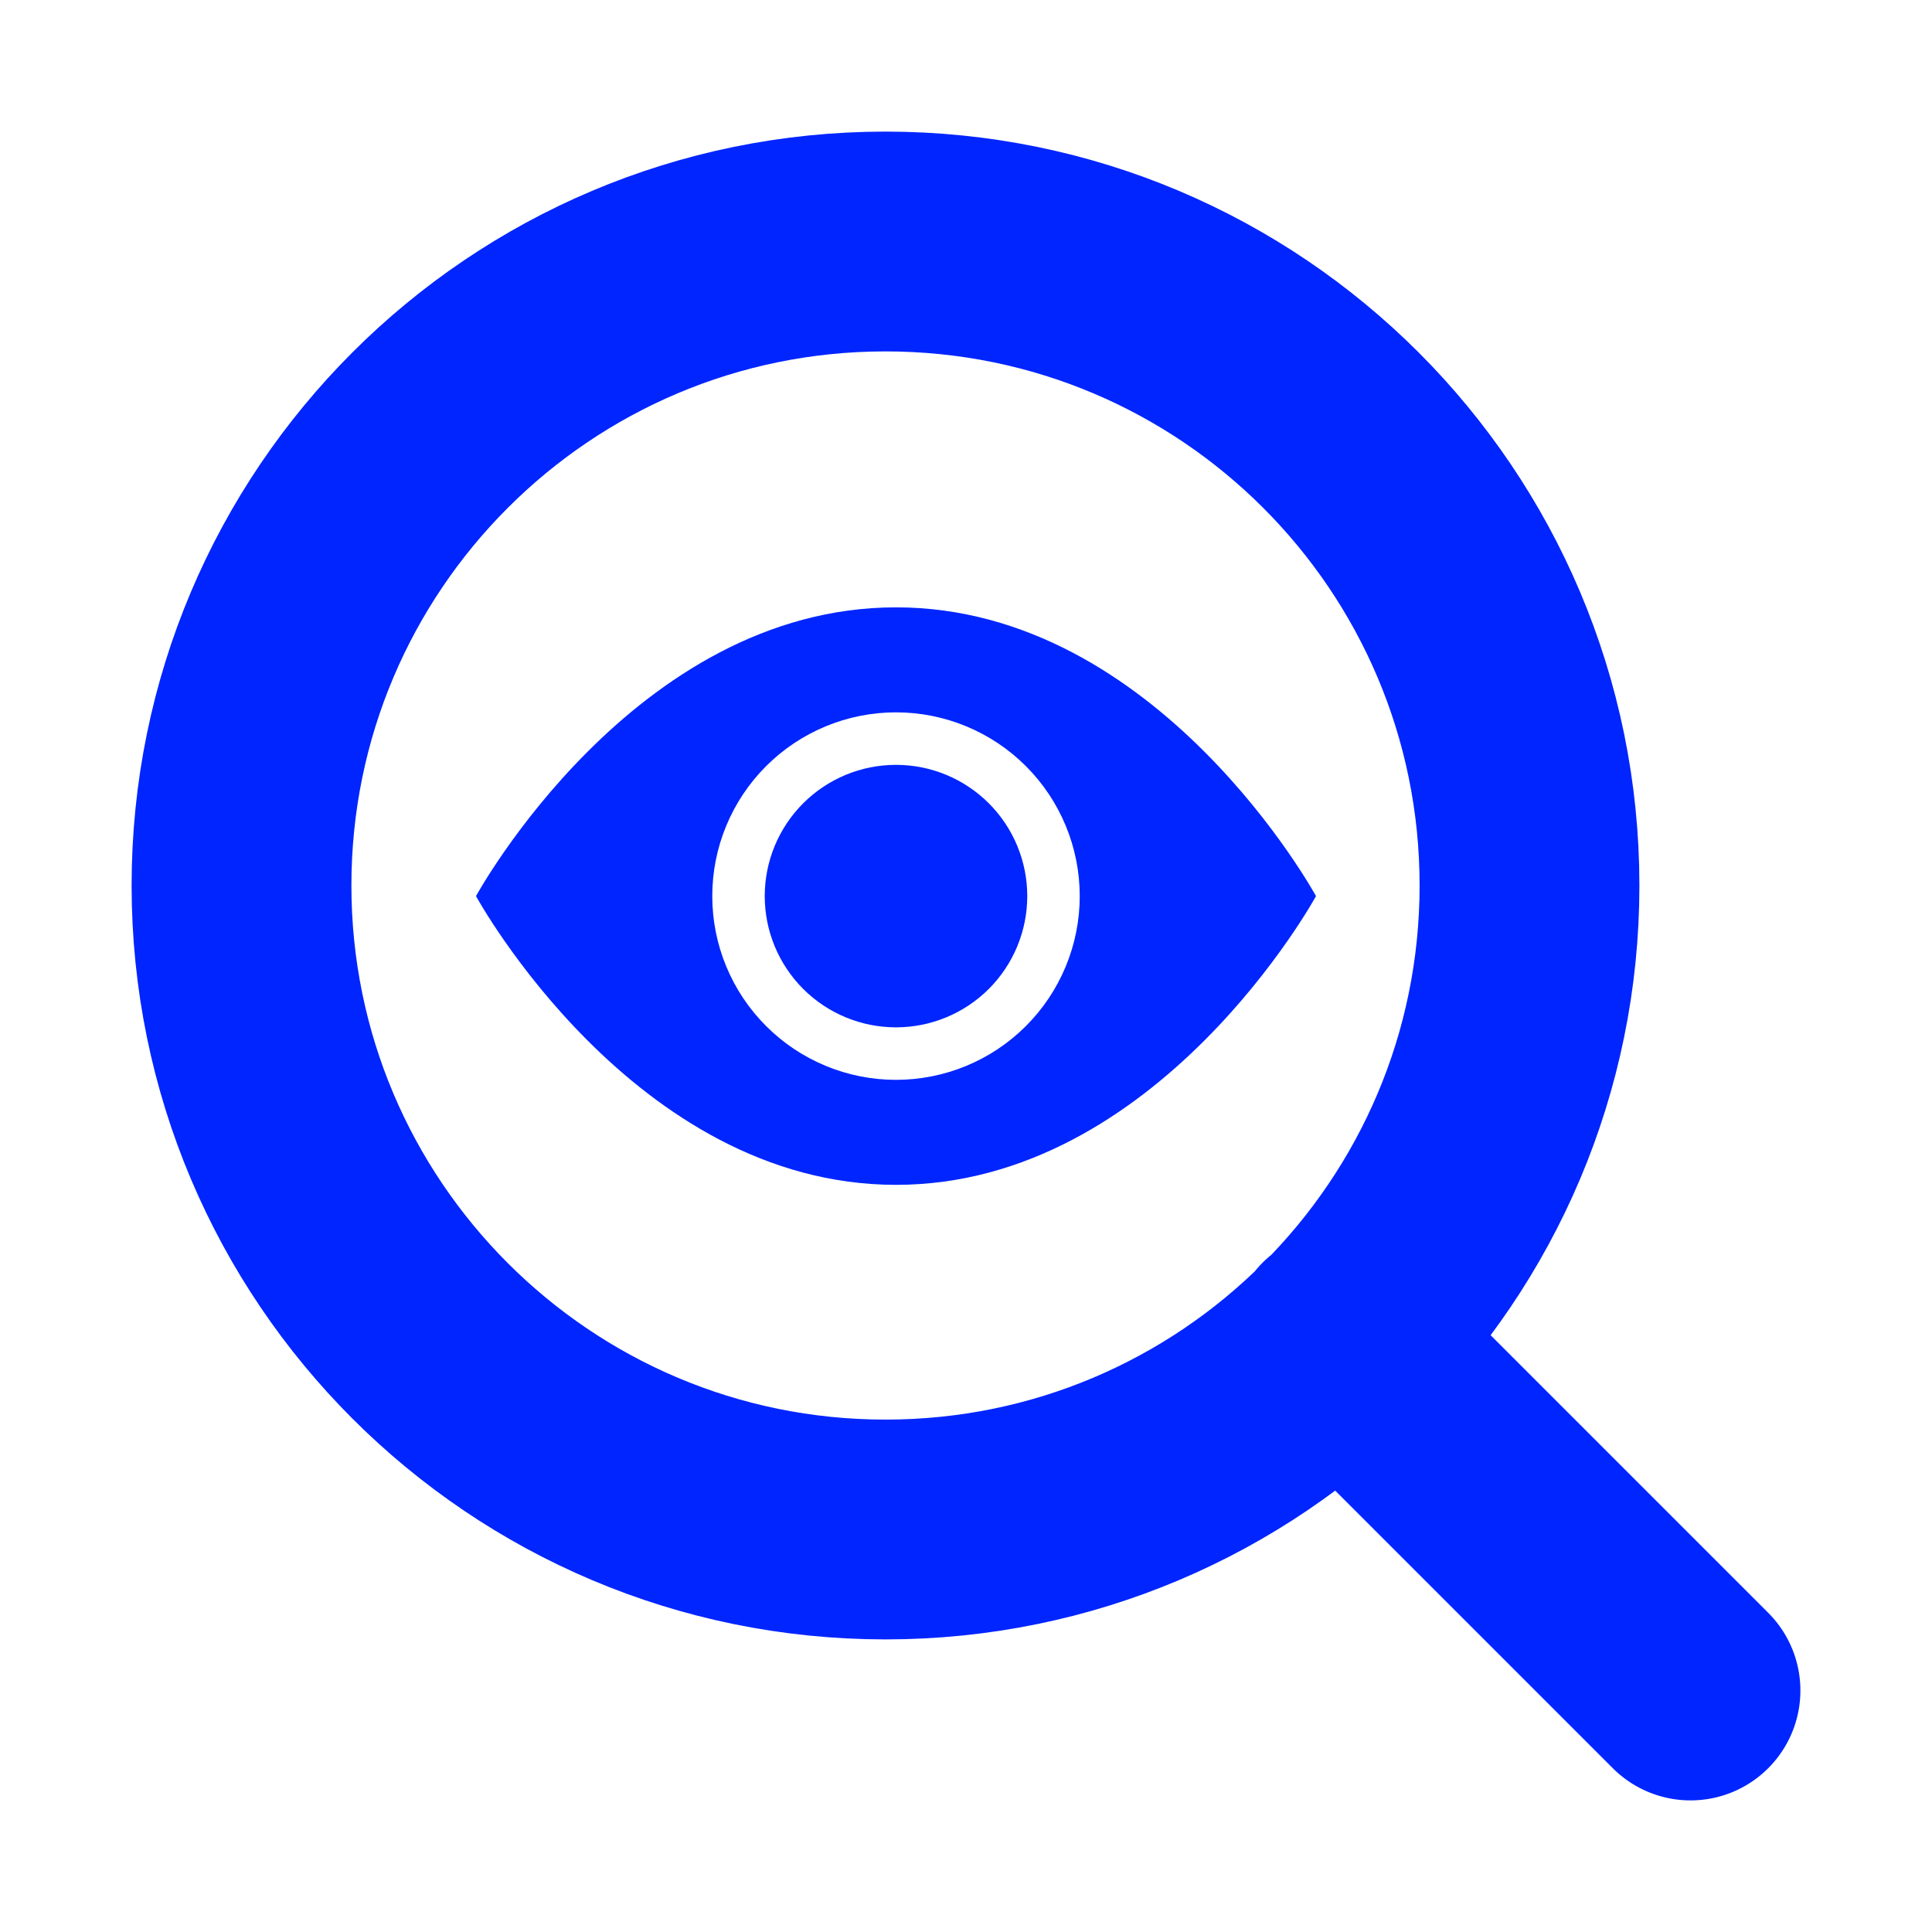
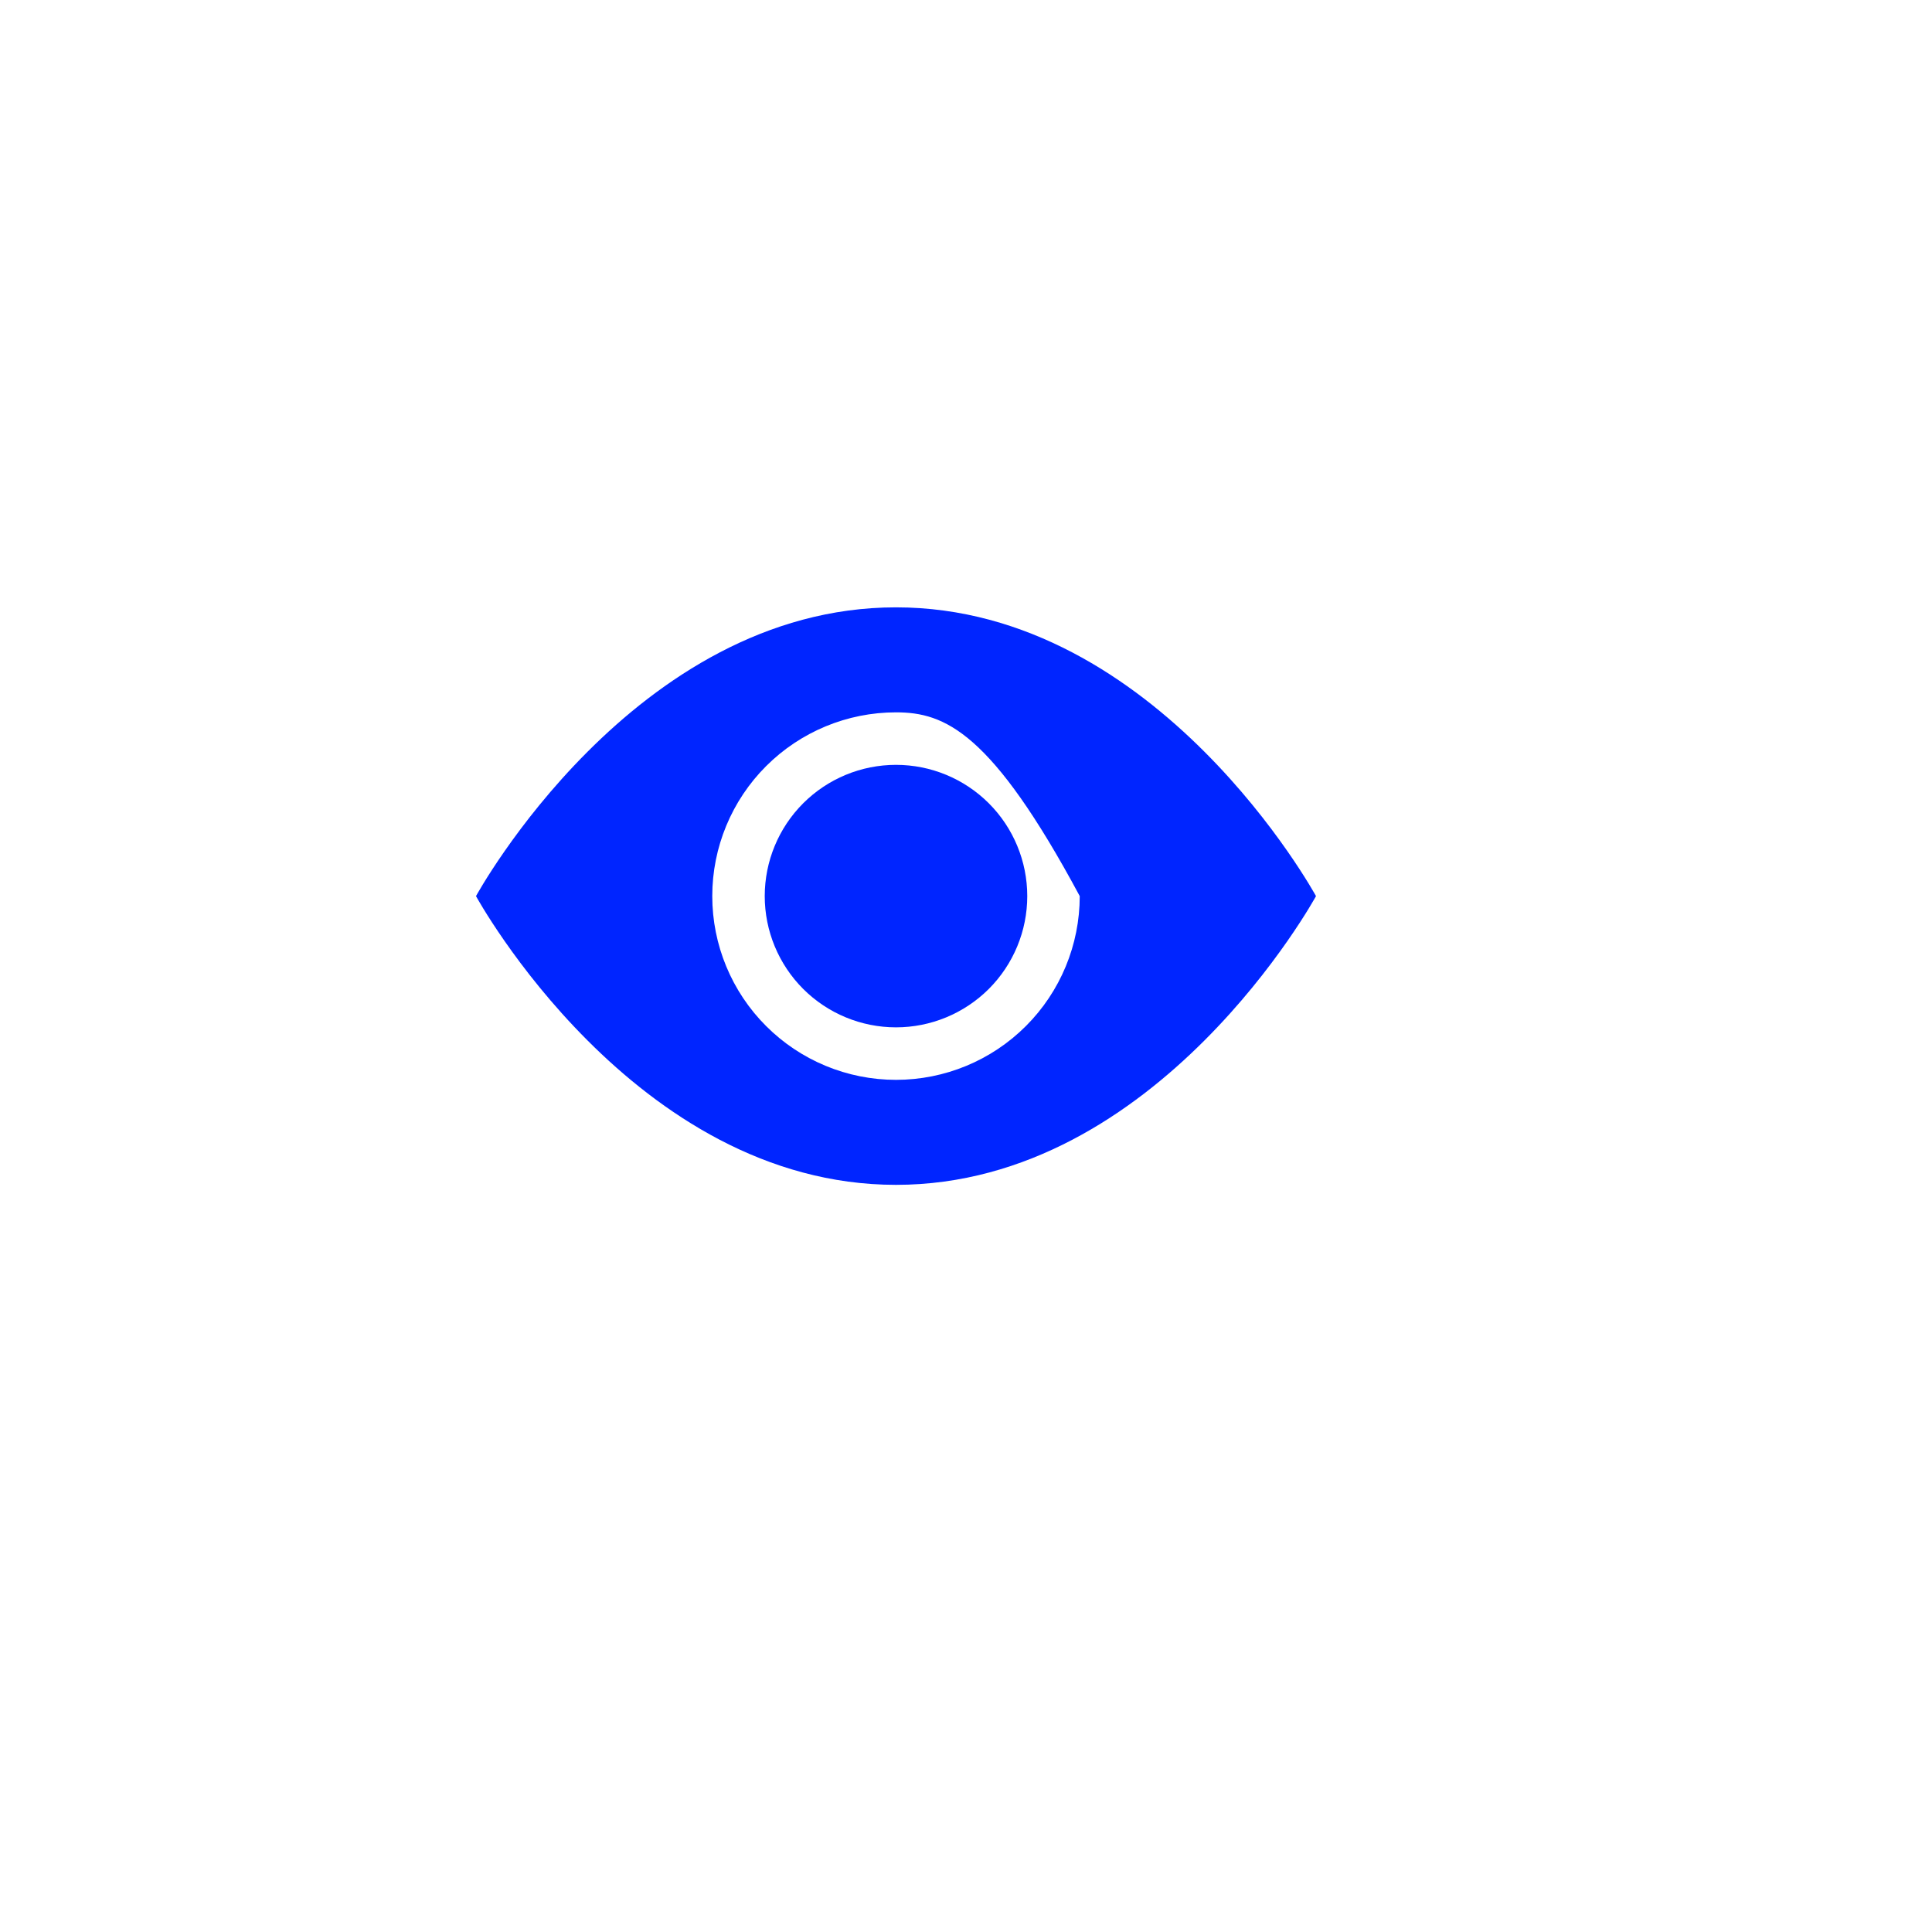
<svg xmlns="http://www.w3.org/2000/svg" width="69" height="69" viewBox="0 0 69 69" fill="none">
  <path d="M36.688 32.004C36.688 33.247 36.194 34.439 35.315 35.319C34.435 36.197 33.243 36.691 32 36.691C30.757 36.691 29.564 36.197 28.685 35.319C27.806 34.439 27.312 33.247 27.312 32.004C27.312 30.761 27.806 29.568 28.685 28.689C29.564 27.81 30.757 27.316 32 27.316C33.243 27.316 34.435 27.81 35.315 28.689C36.194 29.568 36.688 30.761 36.688 32.004V32.004Z" fill="#0025FF" />
-   <path d="M17 32.004C17 32.004 22.625 21.691 32 21.691C41.375 21.691 47 32.004 47 32.004C47 32.004 41.375 42.316 32 42.316C22.625 42.316 17 32.004 17 32.004ZM32 38.566C33.74 38.566 35.41 37.875 36.64 36.644C37.871 35.414 38.562 33.744 38.562 32.004C38.562 30.263 37.871 28.594 36.64 27.363C35.41 26.133 33.74 25.441 32 25.441C30.259 25.441 28.59 26.133 27.36 27.363C26.129 28.594 25.438 30.263 25.438 32.004C25.438 33.744 26.129 35.414 27.36 36.644C28.59 37.875 30.259 38.566 32 38.566V38.566Z" fill="#0025FF" />
-   <path d="M60.375 60.375L47.869 47.869M54.625 31.625C54.625 44.328 44.328 54.625 31.625 54.625C18.922 54.625 8.625 44.328 8.625 31.625C8.625 18.922 18.922 8.625 31.625 8.625C44.328 8.625 54.625 18.922 54.625 31.625Z" stroke="#0025FF" stroke-width="7.85" stroke-linecap="round" stroke-linejoin="round" />
+   <path d="M17 32.004C17 32.004 22.625 21.691 32 21.691C41.375 21.691 47 32.004 47 32.004C47 32.004 41.375 42.316 32 42.316C22.625 42.316 17 32.004 17 32.004ZM32 38.566C33.74 38.566 35.41 37.875 36.64 36.644C37.871 35.414 38.562 33.744 38.562 32.004C35.41 26.133 33.74 25.441 32 25.441C30.259 25.441 28.59 26.133 27.36 27.363C26.129 28.594 25.438 30.263 25.438 32.004C25.438 33.744 26.129 35.414 27.36 36.644C28.59 37.875 30.259 38.566 32 38.566V38.566Z" fill="#0025FF" />
</svg>